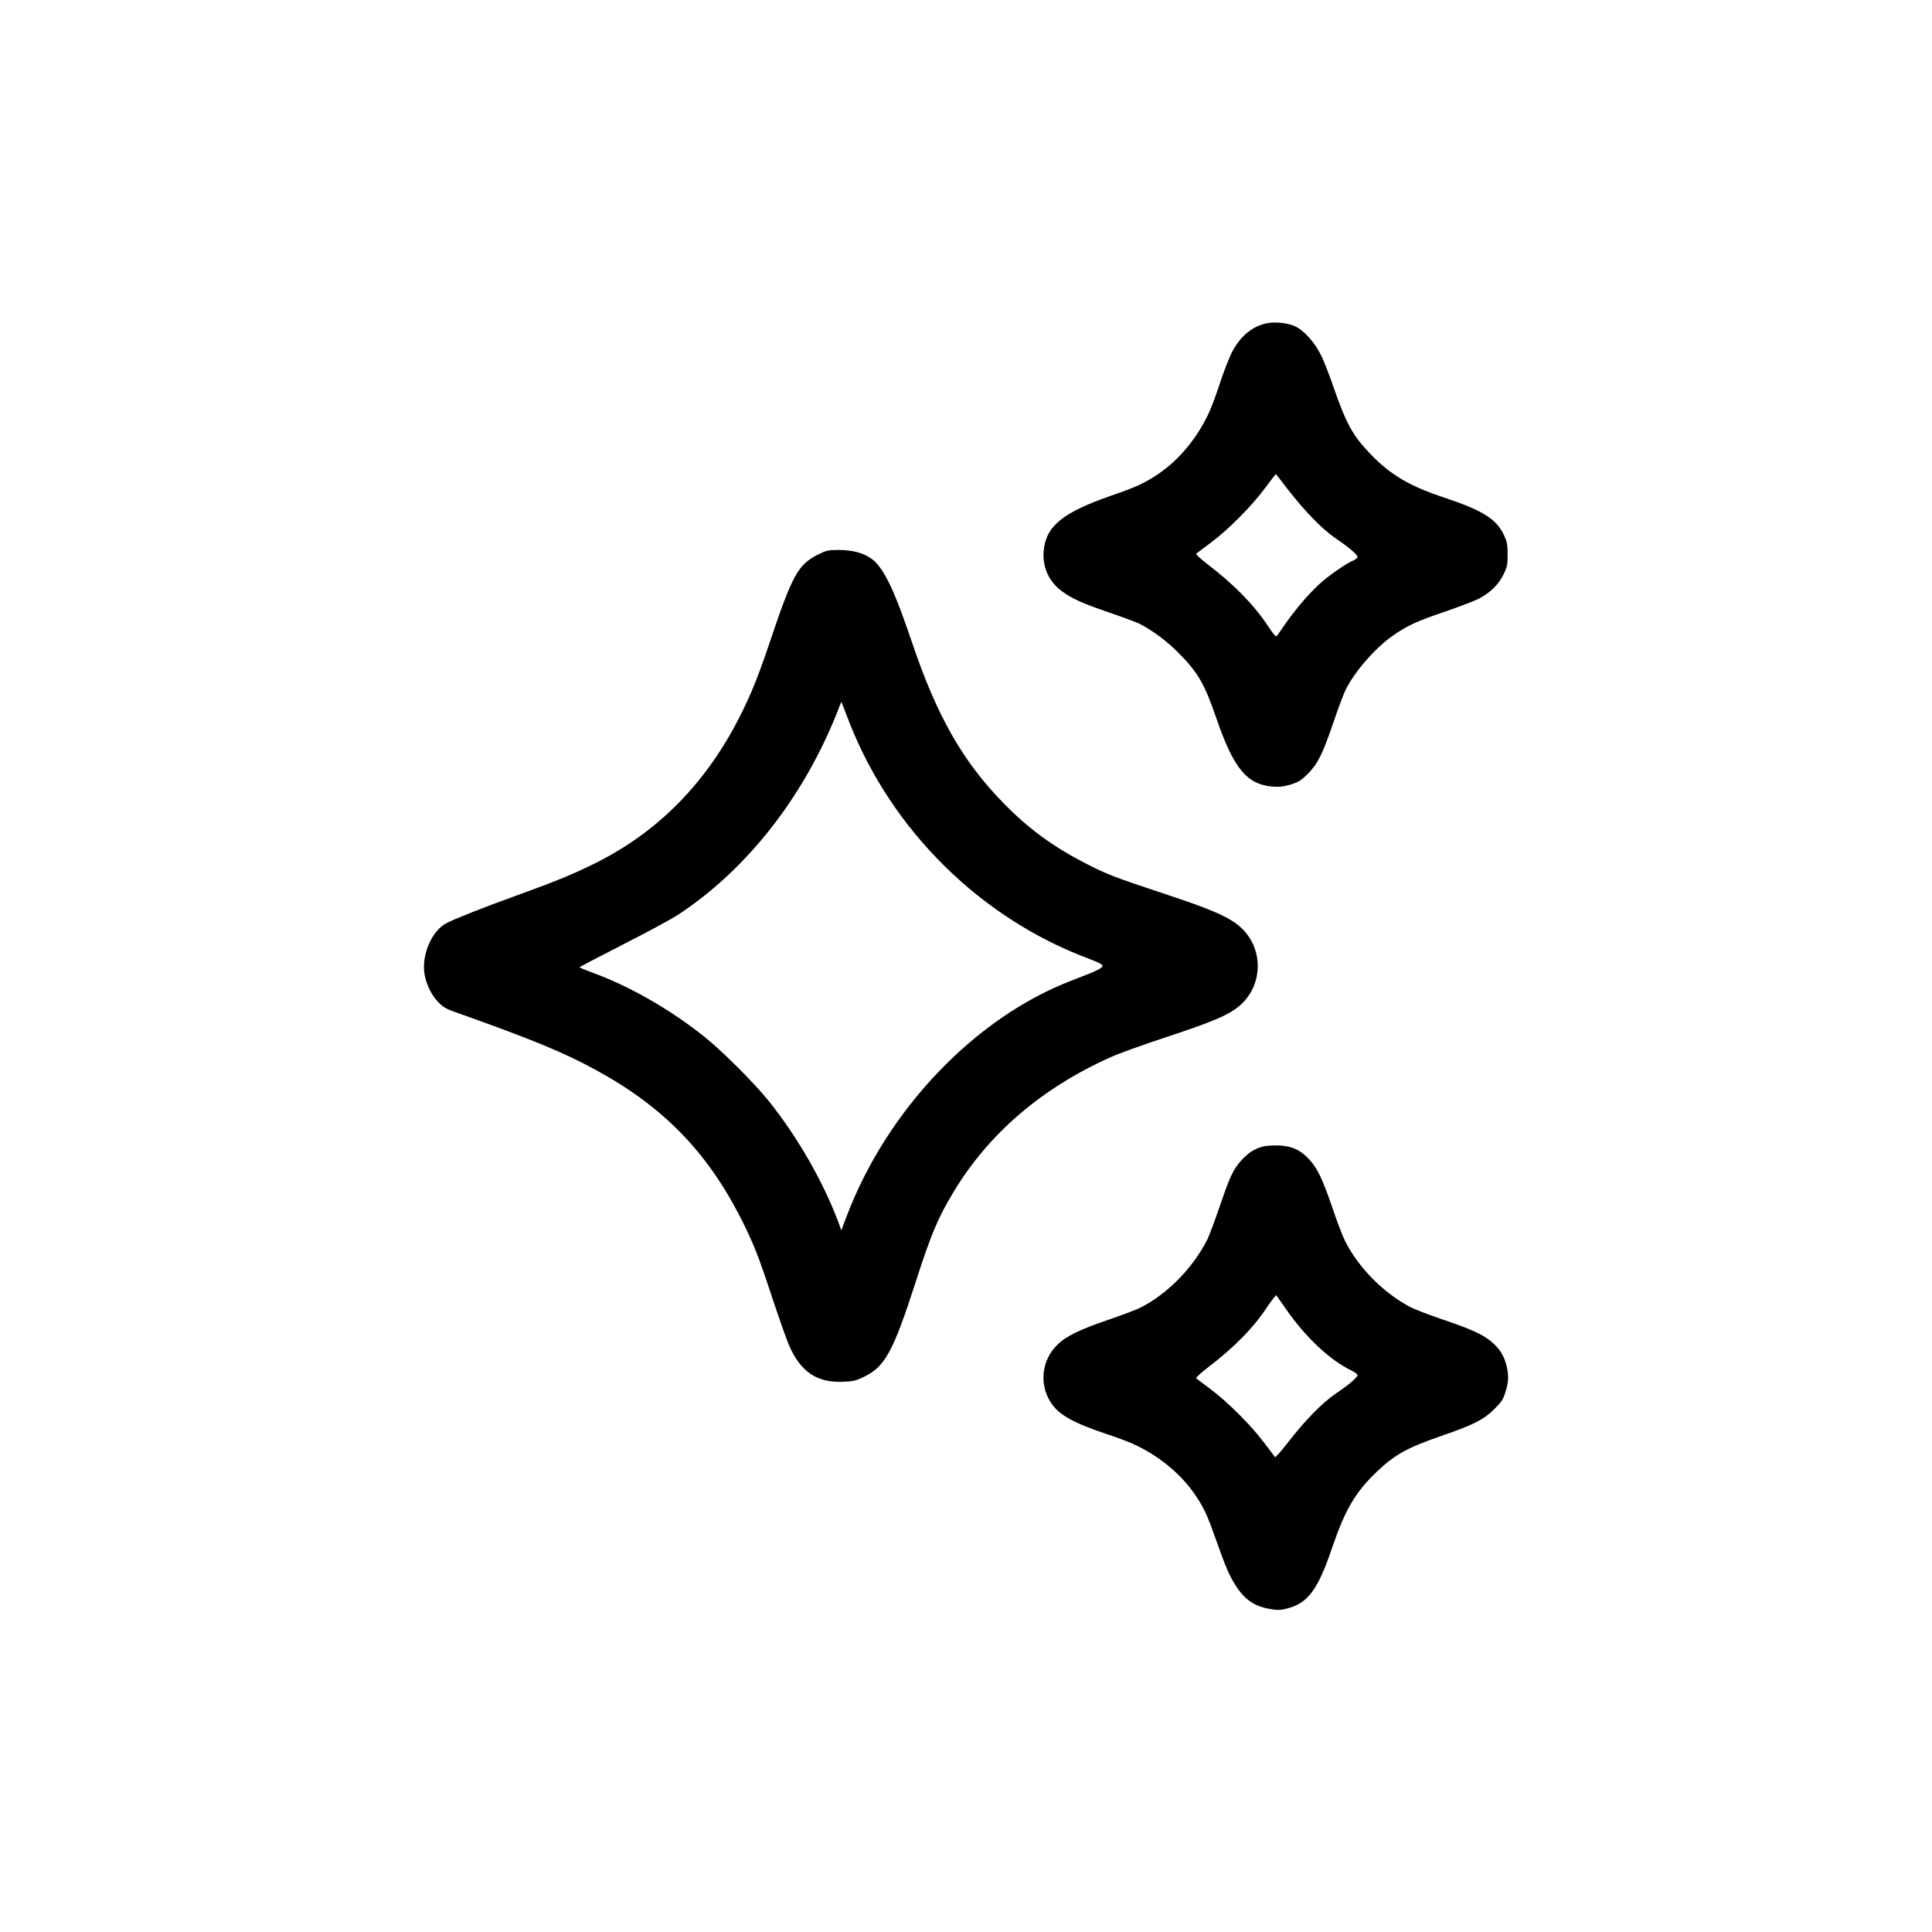
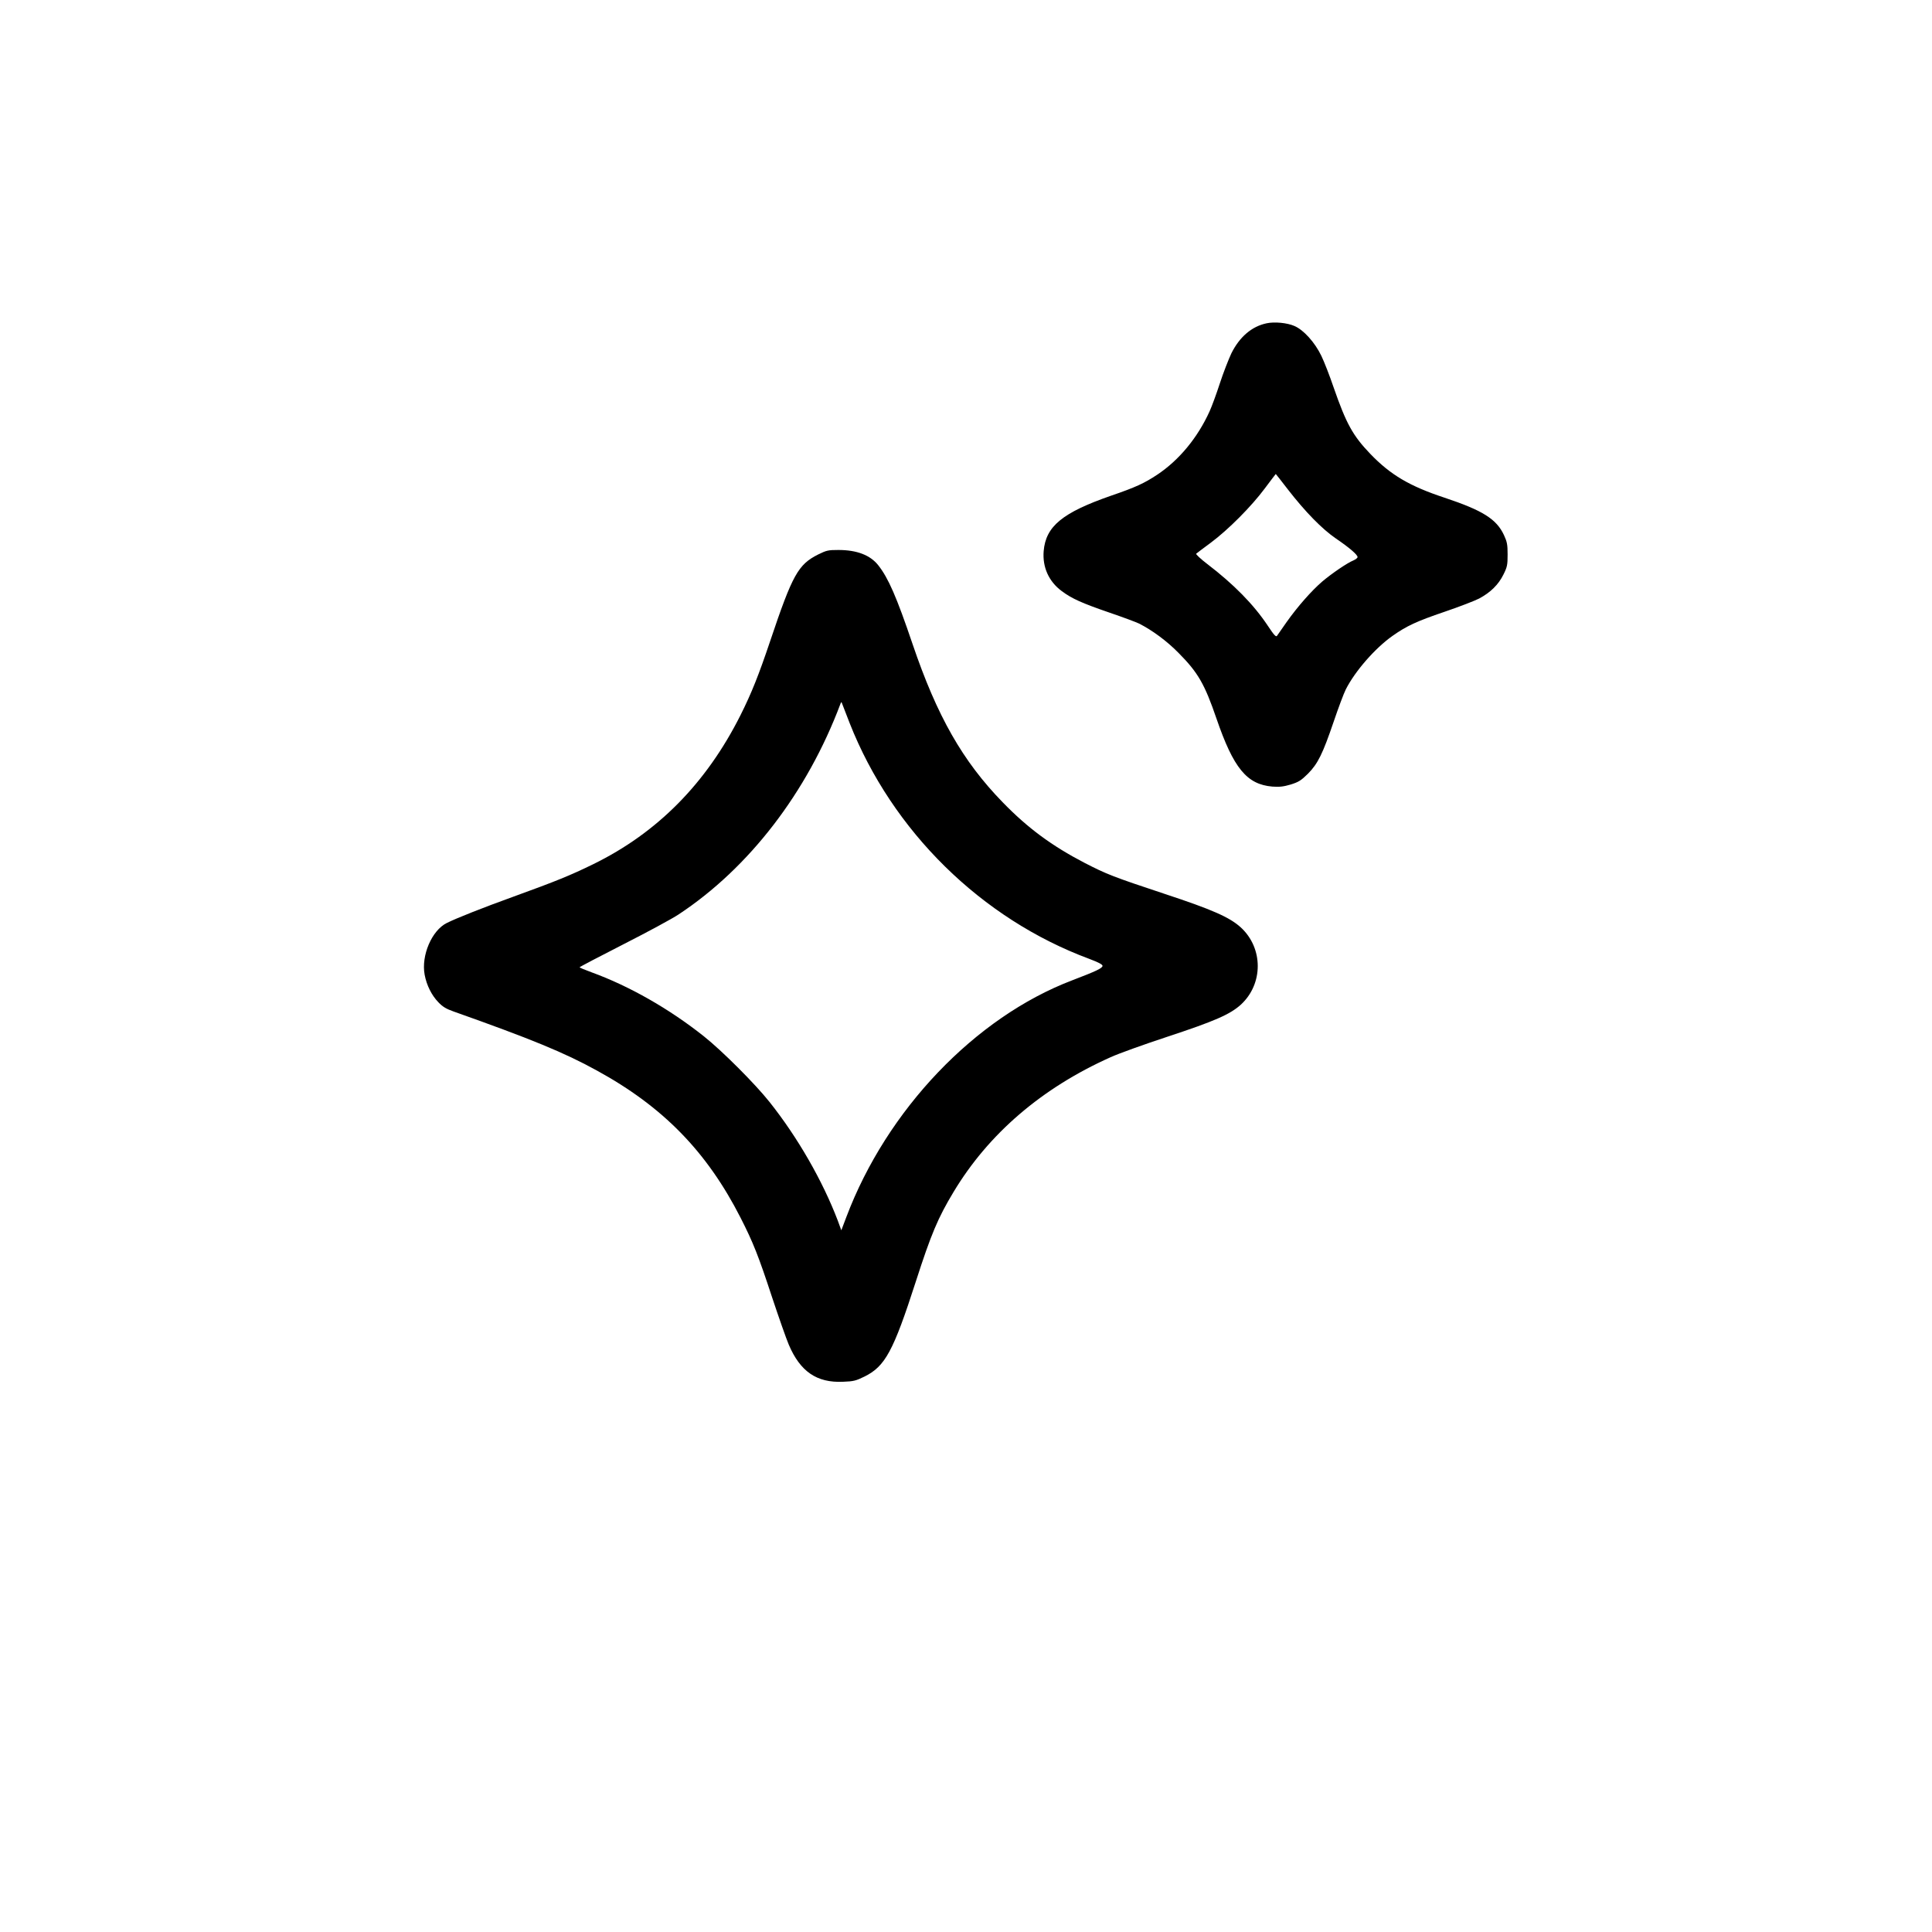
<svg xmlns="http://www.w3.org/2000/svg" version="1.0" width="1500pt" height="1500pt" viewBox="0 0 1500 1500" preserveAspectRatio="xMidYMid meet">
  <g transform="translate(0,1500) scale(0.1,-0.1)" fill="#000000" stroke="none">
    <path d="M9834 12490 c-115 -24 -210 -105 -274 -234 -21 -45 -62 -149 -89 -232 -27 -83 -63 -181 -80 -218 -93 -205 -237 -379 -407 -492 -100 -66 -166 -97 -359 -163 -376 -131 -506 -237 -522 -430 -10 -124 39 -235 140 -310 79 -59 158 -94 367 -166 106 -36 210 -75 233 -86 103 -52 218 -137 307 -228 151 -152 203 -242 295 -511 132 -384 235 -510 433 -527 55 -4 85 -1 143 16 63 20 80 31 134 84 77 78 114 153 200 405 36 106 78 219 94 250 72 142 227 319 361 414 112 79 188 114 405 188 115 39 236 86 269 103 88 47 150 108 188 185 30 60 33 75 33 157 0 77 -4 98 -28 150 -58 125 -165 192 -462 291 -272 90 -419 177 -576 340 -136 142 -187 235 -284 514 -31 91 -74 202 -96 247 -50 104 -137 201 -209 232 -57 25 -155 34 -216 21z m165 -1290 c135 -174 265 -307 373 -381 106 -72 168 -126 168 -144 0 -7 -14 -18 -32 -26 -49 -20 -166 -100 -241 -163 -85 -73 -193 -196 -278 -316 -35 -50 -69 -98 -74 -106 -8 -12 -23 4 -72 78 -109 164 -264 322 -471 480 -51 39 -89 75 -85 79 4 4 55 42 113 85 137 102 315 281 420 422 46 61 84 112 85 112 1 0 43 -54 94 -120z" />
    <path d="M6352 10695 c-155 -78 -199 -156 -372 -671 -90 -267 -144 -403 -231 -577 -266 -529 -645 -913 -1144 -1157 -176 -86 -286 -131 -617 -251 -238 -86 -445 -168 -519 -205 -117 -58 -200 -253 -172 -402 15 -81 54 -159 106 -213 33 -35 61 -52 118 -72 601 -213 862 -320 1112 -458 514 -281 855 -630 1117 -1144 97 -190 140 -299 244 -616 52 -156 110 -322 130 -369 89 -209 217 -297 421 -288 83 3 101 8 168 41 159 79 223 196 397 736 120 372 172 495 293 696 272 453 686 808 1220 1047 61 28 259 99 441 159 367 121 486 173 570 249 175 161 175 439 -1 600 -86 78 -218 137 -591 260 -401 133 -449 152 -622 241 -252 131 -440 269 -635 470 -311 319 -510 669 -700 1229 -124 366 -188 512 -266 611 -62 79 -166 119 -310 119 -79 0 -92 -3 -157 -35z m245 -1310 c331 -839 1023 -1519 1861 -1830 71 -27 102 -43 102 -54 -1 -18 -49 -41 -235 -112 -754 -287 -1440 -1006 -1754 -1838 l-39 -103 -27 74 c-118 310 -312 648 -531 923 -112 141 -367 396 -509 509 -268 213 -578 390 -872 497 -51 19 -93 36 -93 39 0 3 153 83 341 179 187 95 379 199 427 231 549 362 1000 950 1257 1635 6 16 8 17 12 5 3 -8 30 -78 60 -155z" />
-     <path d="M9800 6097 c-63 -18 -111 -49 -162 -106 -64 -71 -89 -125 -167 -354 -39 -114 -83 -231 -97 -260 -112 -221 -310 -424 -521 -530 -28 -15 -139 -56 -245 -93 -224 -76 -331 -128 -399 -195 -123 -120 -143 -309 -48 -452 61 -92 171 -154 431 -241 76 -25 167 -59 204 -76 202 -91 377 -236 490 -406 64 -97 85 -141 157 -344 72 -204 100 -270 148 -346 71 -113 147 -165 269 -186 61 -11 80 -10 135 4 162 43 237 145 350 478 99 290 180 427 344 583 142 135 234 186 511 282 239 82 321 124 401 204 58 58 70 76 88 135 25 81 26 131 6 209 -19 72 -50 123 -111 176 -66 58 -157 100 -385 177 -107 36 -223 81 -259 101 -206 112 -393 303 -495 504 -19 36 -63 151 -98 255 -78 228 -117 311 -180 380 -68 75 -138 107 -241 111 -46 1 -101 -3 -126 -10z m182 -1257 c152 -221 342 -399 511 -481 26 -13 47 -28 47 -35 0 -17 -63 -72 -168 -143 -108 -74 -238 -207 -373 -381 -51 -66 -96 -117 -100 -113 -4 5 -42 55 -85 113 -101 134 -280 313 -414 414 -58 43 -109 81 -113 85 -4 4 34 40 85 79 213 163 359 311 470 480 34 50 65 89 68 85 4 -5 36 -51 72 -103z" />
  </g>
</svg>